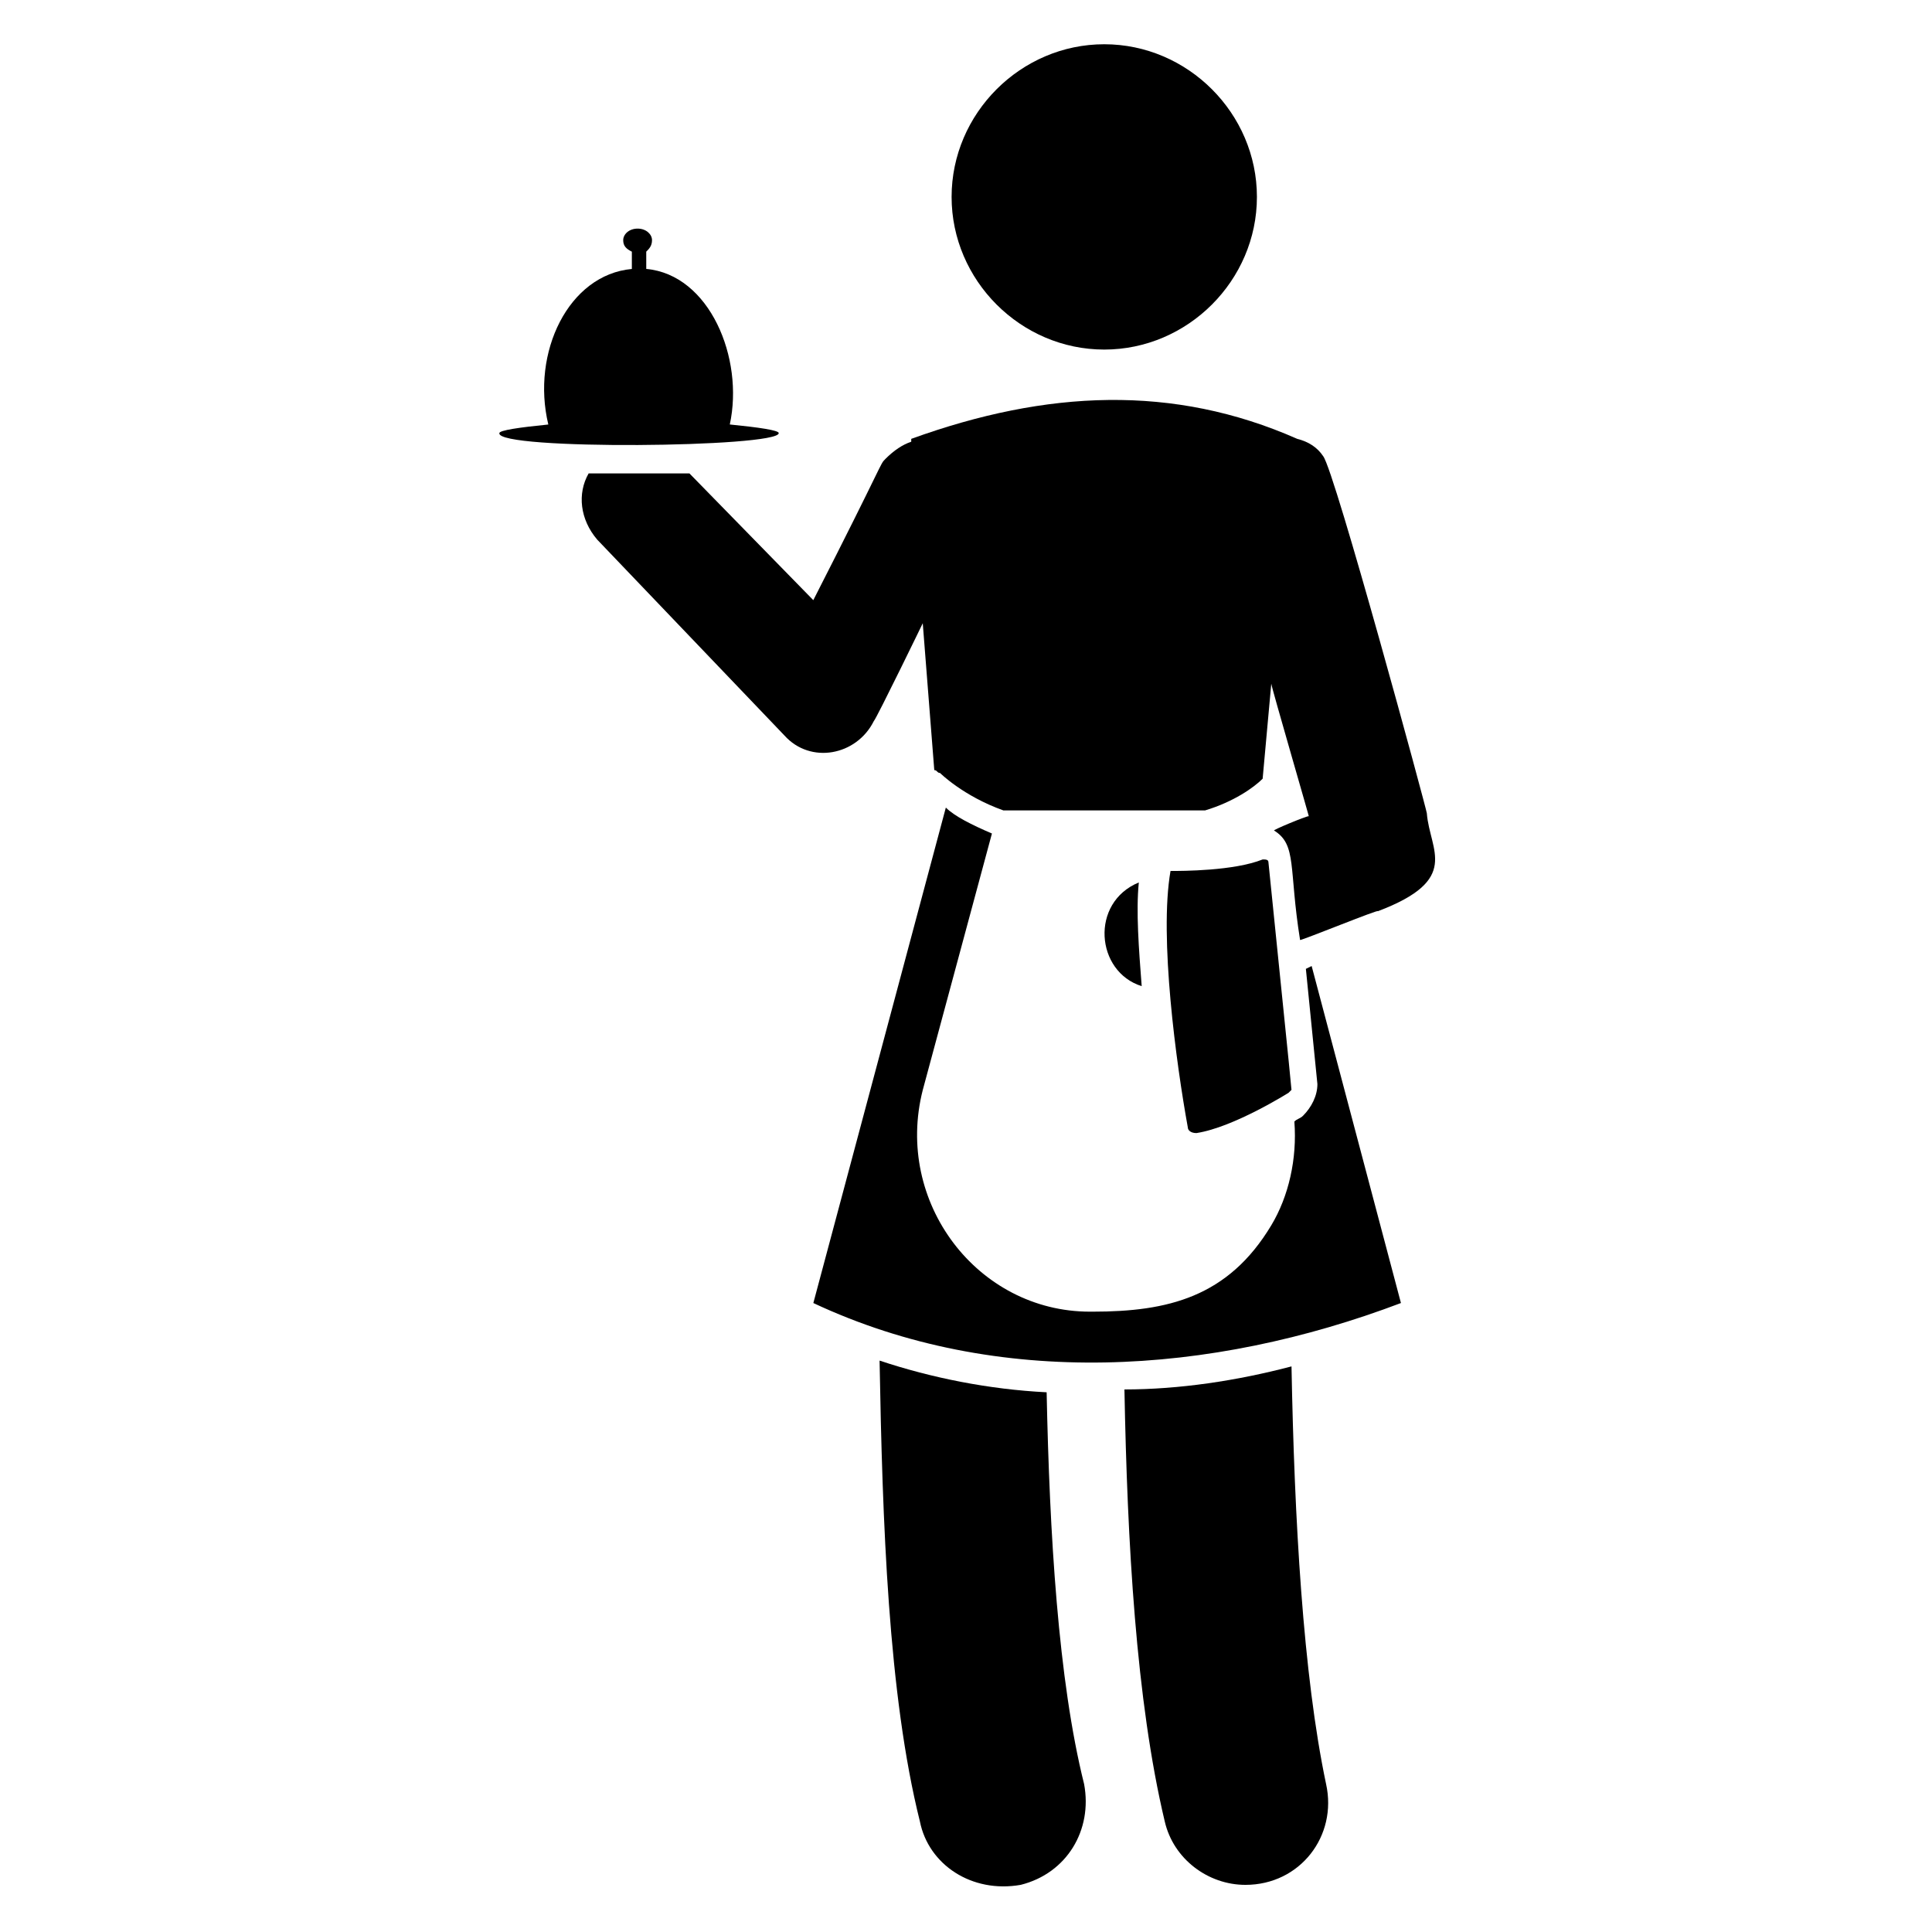
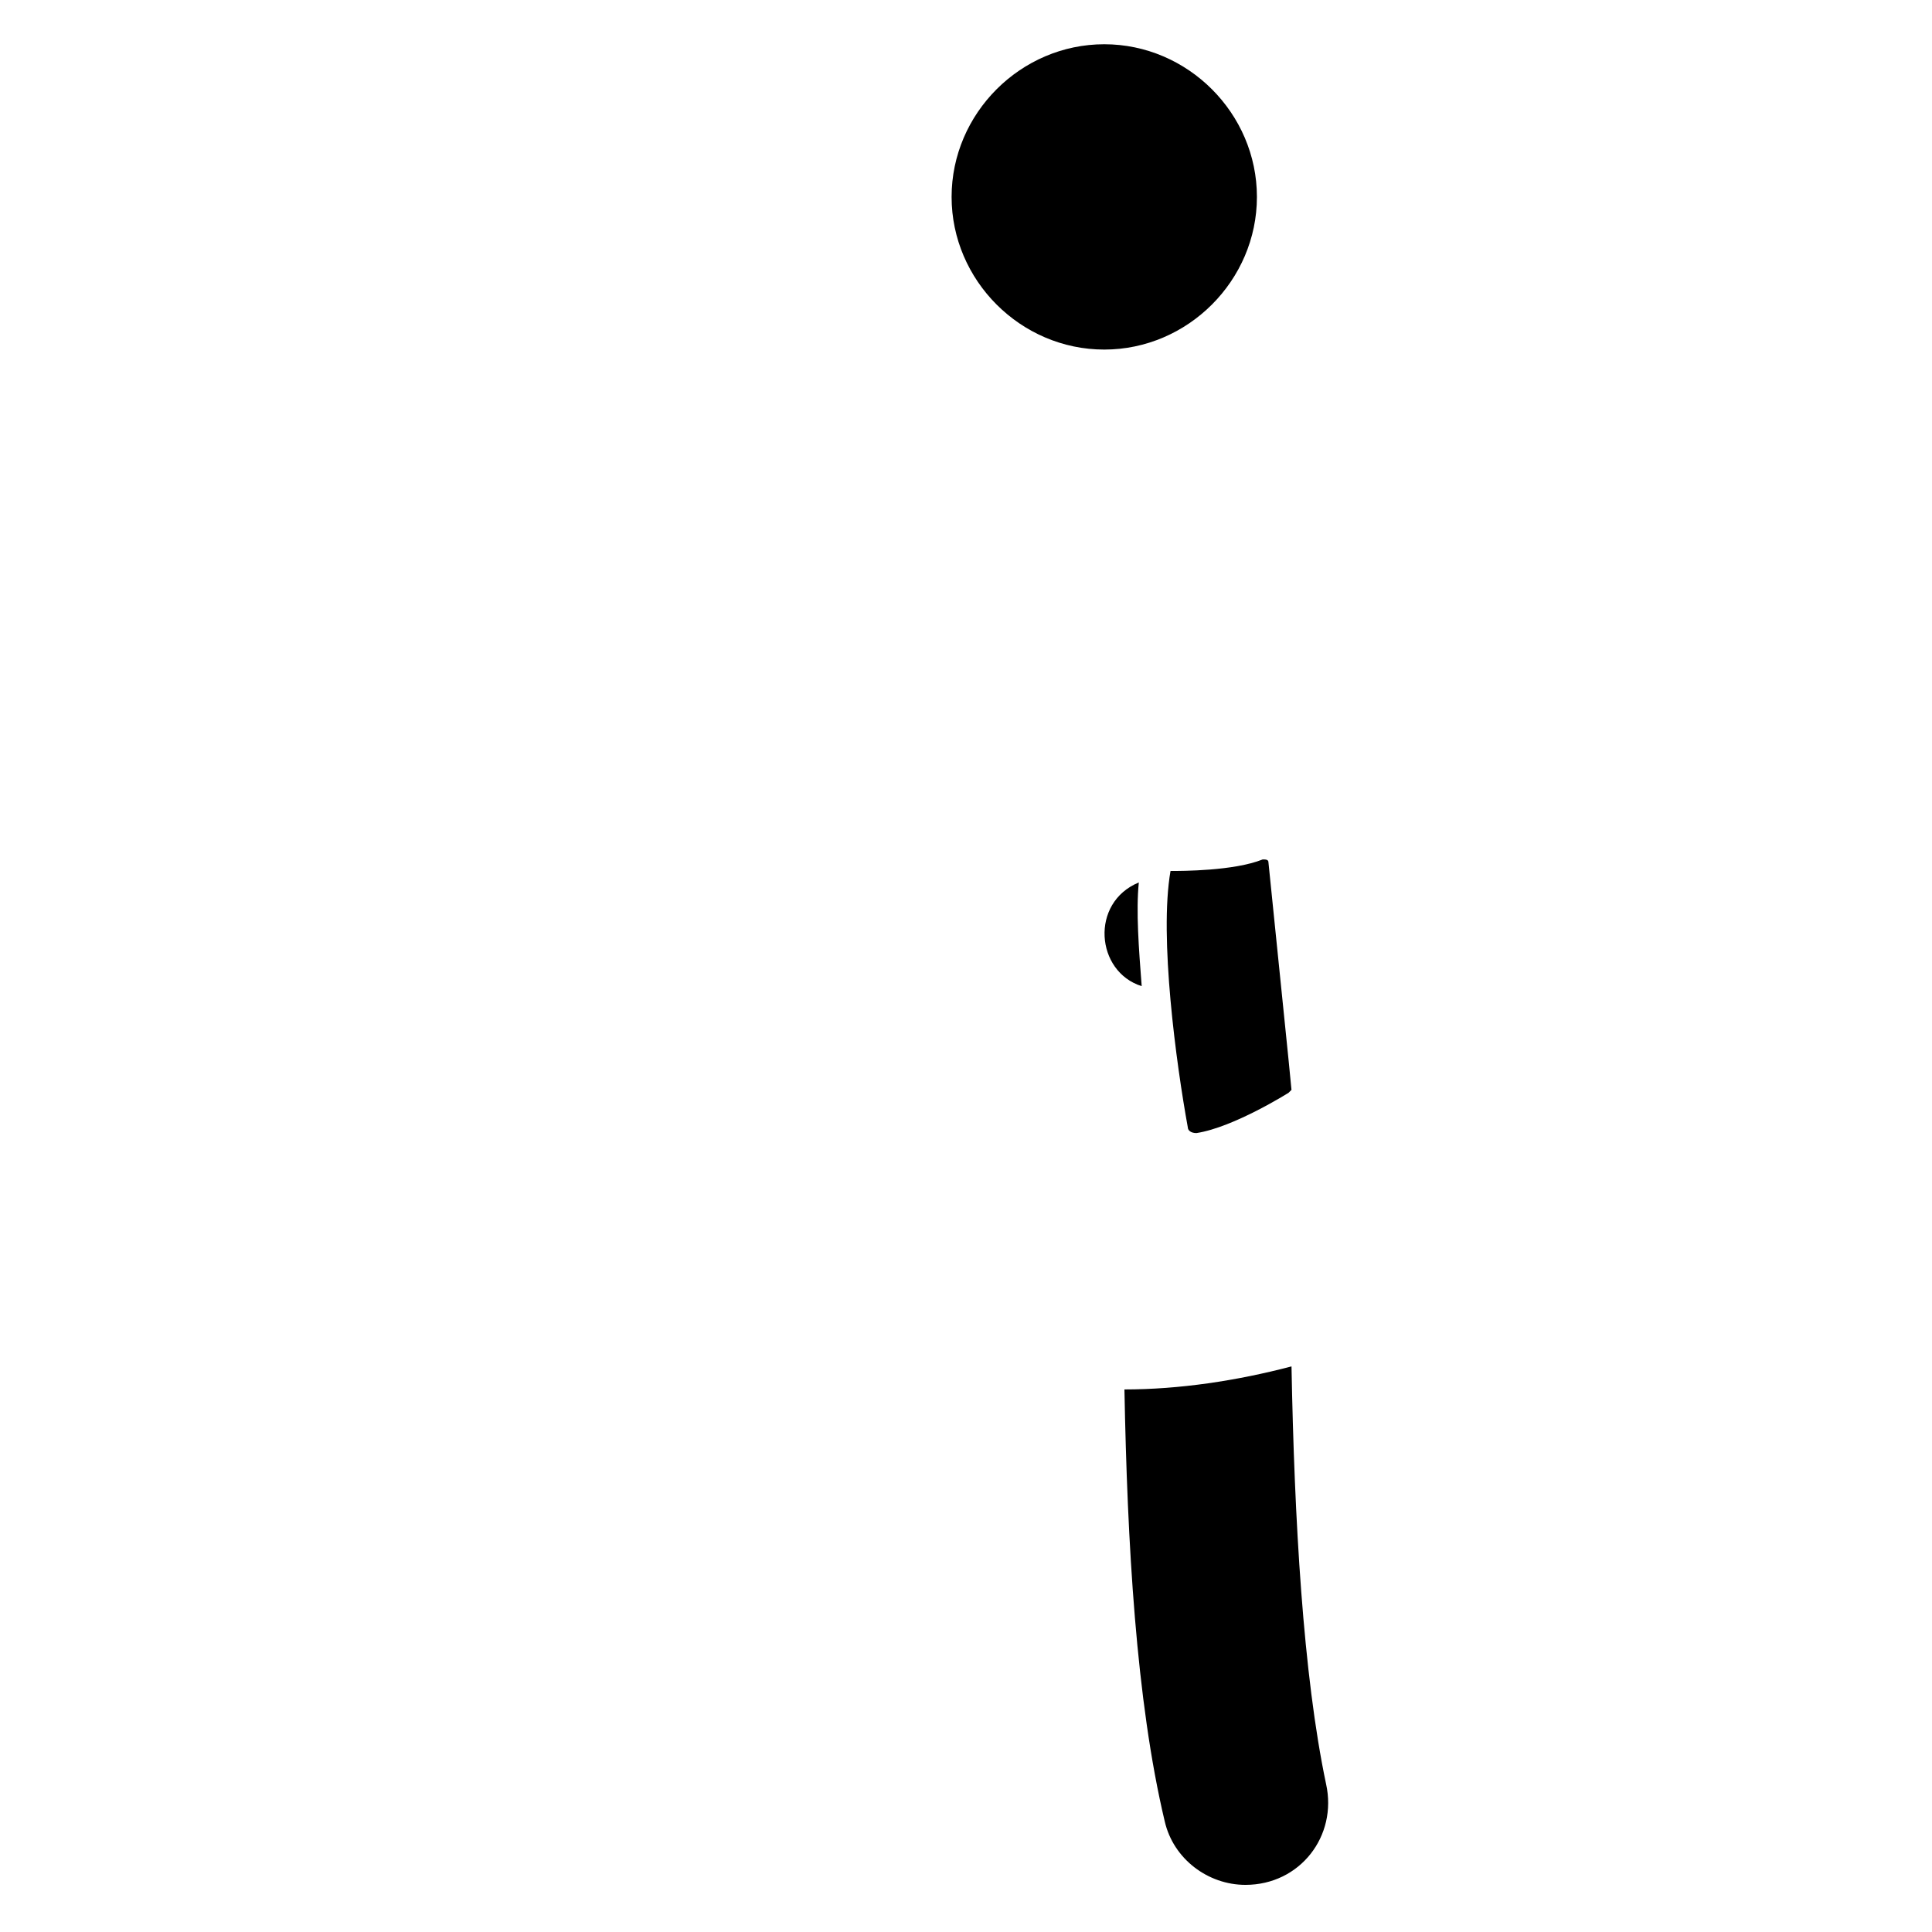
<svg xmlns="http://www.w3.org/2000/svg" fill="#000000" width="800px" height="800px" version="1.1" viewBox="144 144 512 512">
  <g>
    <path d="m486.26 506.11c-14.504 3.816-29.77 6.106-44.273 6.106 0.762 40.457 3.055 82.441 10.688 114.5 2.289 9.922 11.449 16.793 21.375 16.793 14.504 0 24.426-12.977 21.375-26.719-6.113-29.008-8.402-70.227-9.164-110.68z" />
-     <path d="m421.37 512.97c-15.266-0.762-30.535-3.816-44.273-8.398 0.762 42.746 2.289 88.547 10.688 122.14 2.289 11.449 13.742 19.082 26.719 16.793 12.215-3.055 19.082-14.504 16.793-26.719-6.871-27.477-9.16-66.406-9.926-103.81z" />
    <path d="m436.64 236.64c22.137 0 40.457-18.32 40.457-40.457 0-22.137-18.32-40.457-40.457-40.457s-40.457 18.32-40.457 40.457c0 22.137 18.32 40.457 40.457 40.457z" />
-     <path d="m490.07 400.76 3.055 30.535c0 3.055-1.527 6.106-3.816 8.398-0.762 0.762-1.527 0.762-2.289 1.527 0.762 9.922-1.527 19.848-6.106 27.48-11.449 19.082-27.48 22.902-47.328 22.902h-0.762c-29.77 0-51.906-29.008-44.273-58.777l18.32-67.938c-5.344-2.289-9.922-4.582-12.215-6.871l-35.113 131.3c48.855 22.902 105.34 19.082 155.72 0l-23.664-89.312z" />
-     <path d="m350.38 258.78c0-0.762-5.344-1.527-12.977-2.289 3.816-17.559-5.344-39.695-22.137-41.223l-0.004-4.578c0.766-0.762 1.527-1.527 1.527-3.051 0-1.527-1.527-3.055-3.816-3.055-2.289 0-3.816 1.527-3.816 3.055 0 1.527 0.762 2.289 2.289 3.055v4.582c-16.793 1.527-26.719 22.137-22.137 41.223-7.633 0.762-12.977 1.527-12.977 2.289-0.762 4.574 74.047 3.812 74.047-0.008z" />
    <path d="m446.56 405.34c-0.762-9.922-1.527-19.848-0.762-27.48-12.977 5.34-11.453 23.66 0.762 27.48z" />
-     <path d="m522.13 359.54c0-0.762-24.426-90.84-27.48-94.656-1.527-2.289-3.816-3.816-6.871-4.582-32.824-14.504-66.41-12.977-102.29 0v0.762c-2.289 0.762-4.582 2.289-6.871 4.582-1.527 1.527 0 0-19.082 37.402l-32.824-33.586h-14.504-12.215c-3.055 5.344-2.289 12.215 2.289 17.559l49.617 51.906c6.871 7.633 19.082 5.344 23.664-3.816 0.762-0.762 13.742-27.48 12.977-25.953l3.055 38.93c0.762 0 0.762 0.762 1.527 0.762 0 0 6.106 6.106 16.793 9.922h53.434c7.633-2.289 12.977-6.106 15.266-8.398l2.289-25.191c0 0.762 10.688 37.402 9.922 35.113-0.762 0-9.922 3.816-9.16 3.816 6.106 3.816 3.816 9.922 6.871 29.008 0.762 0 21.375-8.398 20.609-7.633 22.145-8.391 13.75-16.023 12.984-25.945z" />
    <path d="m458.78 442.75c0 0.762 0.762 1.527 2.289 1.527 9.922-1.527 24.426-10.688 24.426-10.688s0.762-0.762 0.762-0.762c0-0.762-4.582-45.039-6.106-60.305 0-0.762-0.762-0.762-1.527-0.762-7.633 3.055-21.375 3.055-24.426 3.055-3.051 17.551 1.527 51.141 4.582 67.934z" />
  </g>
</svg>